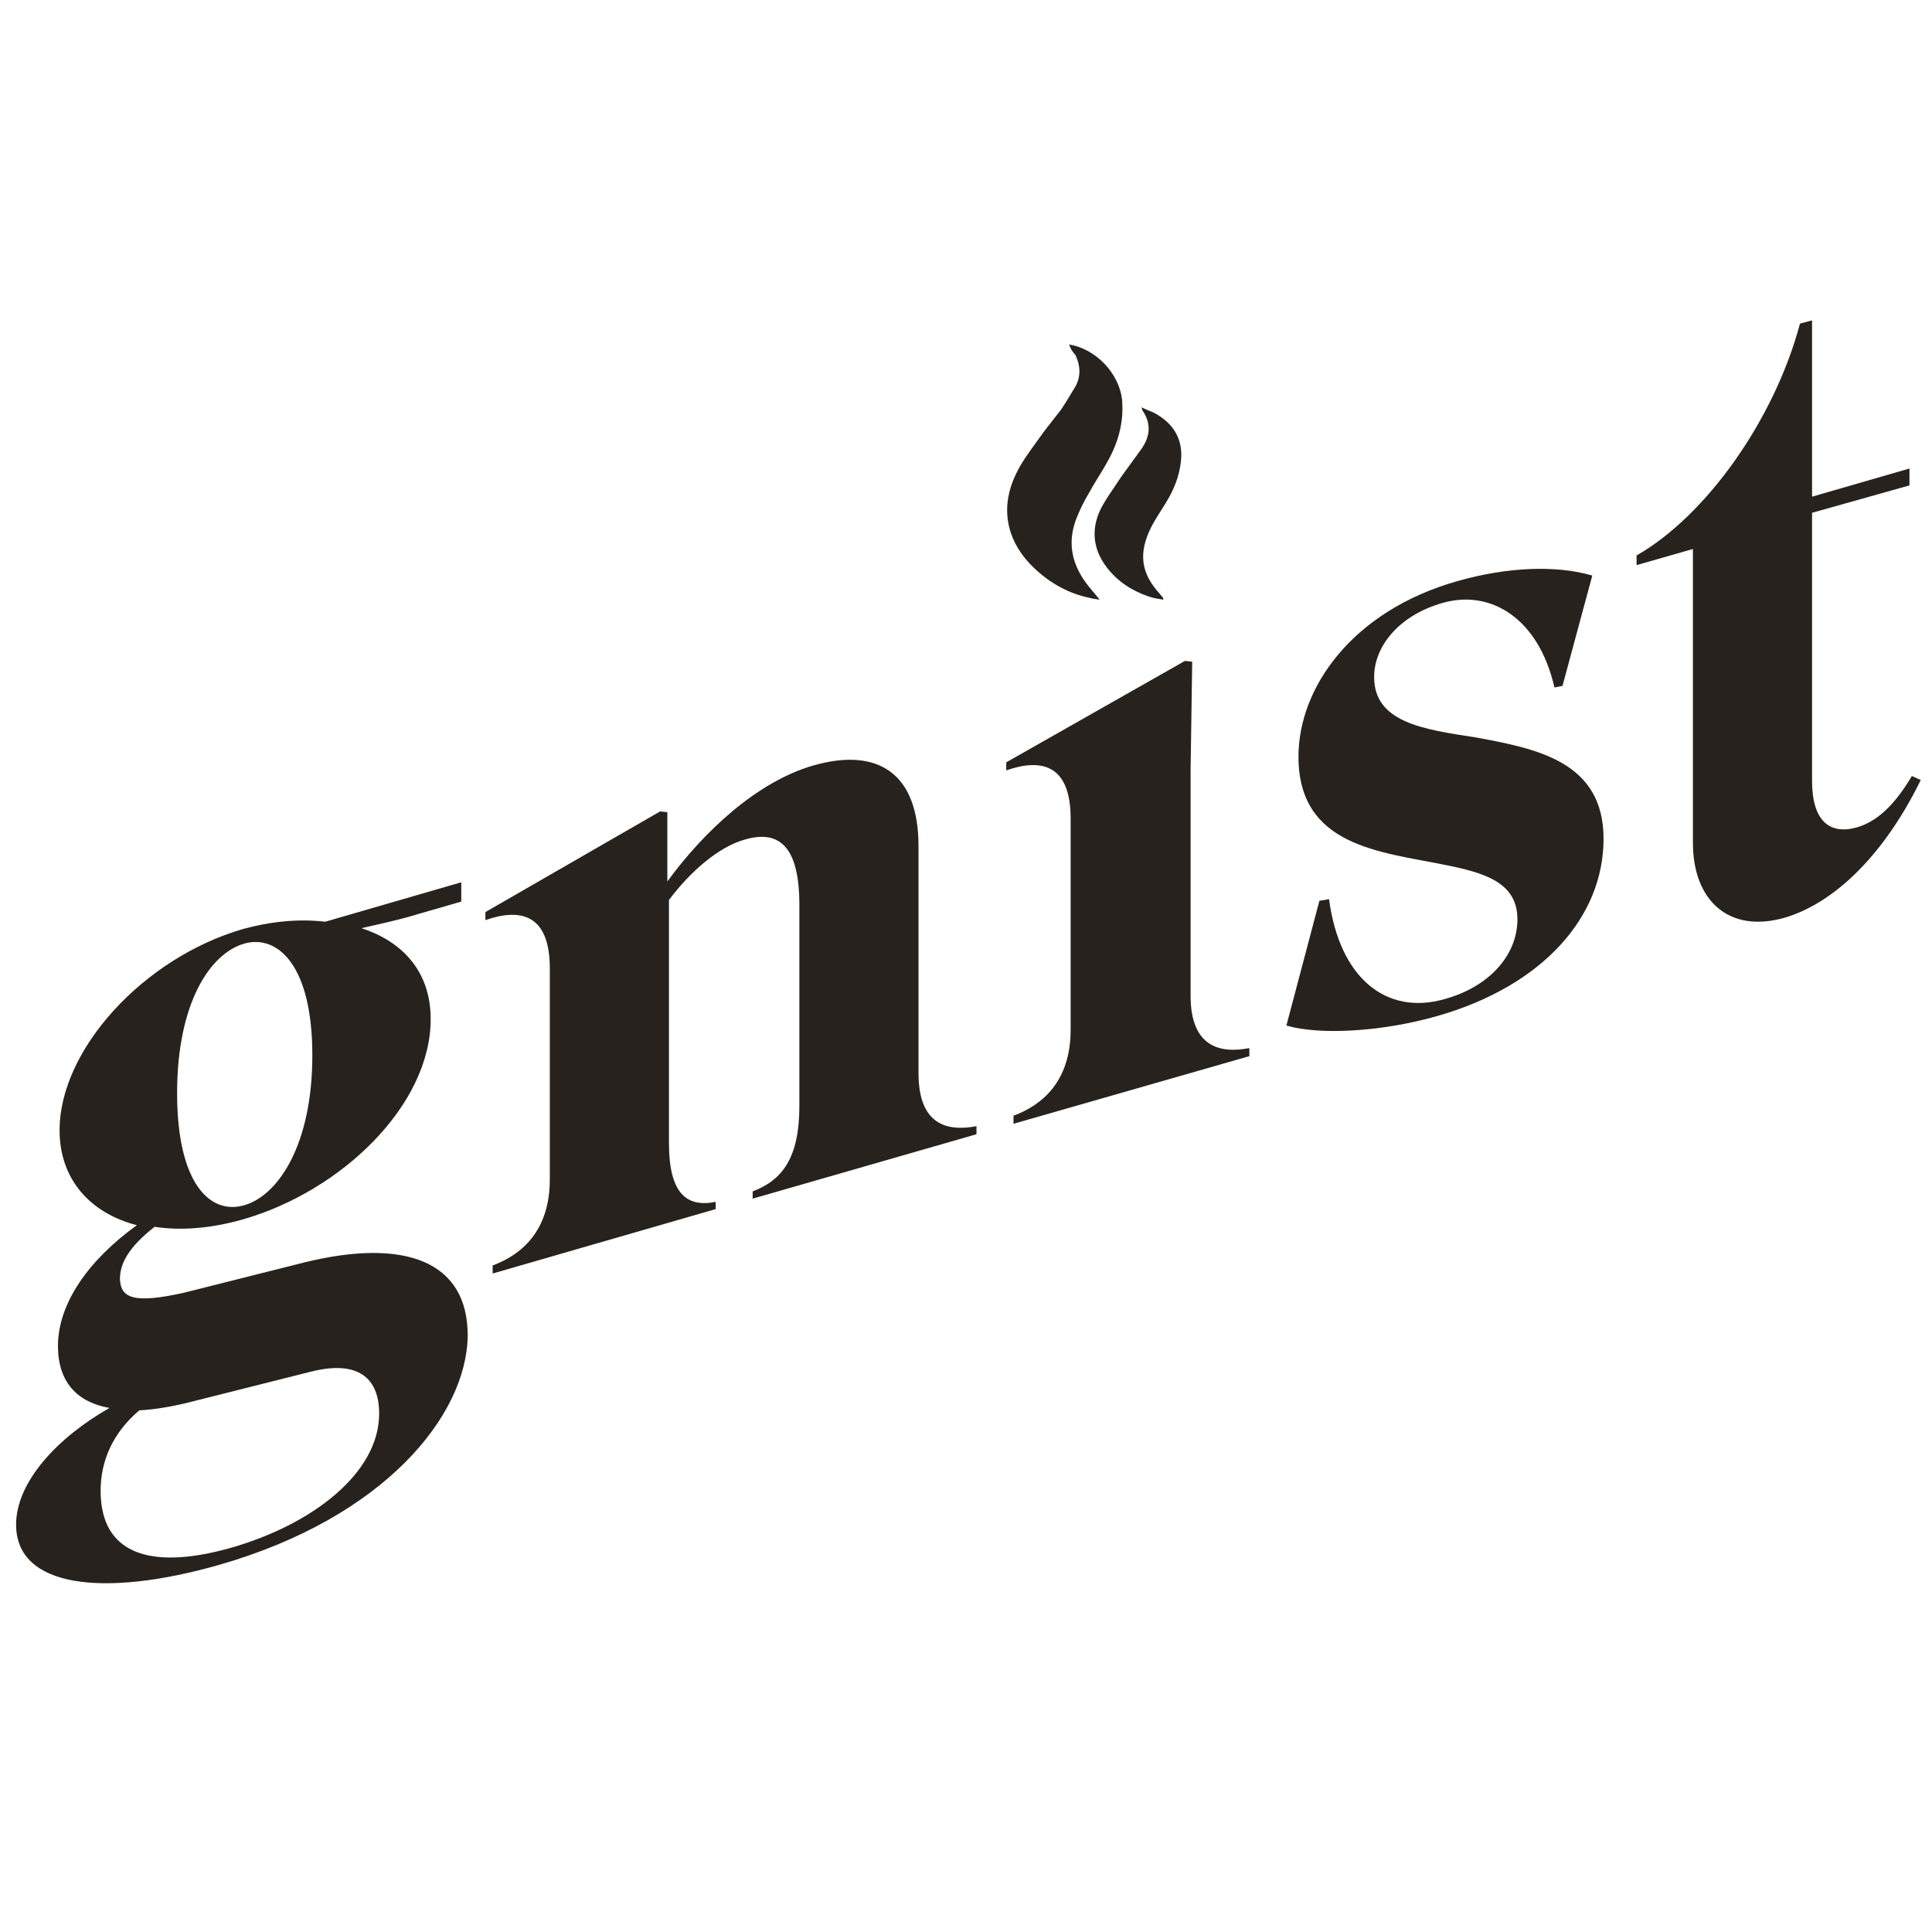
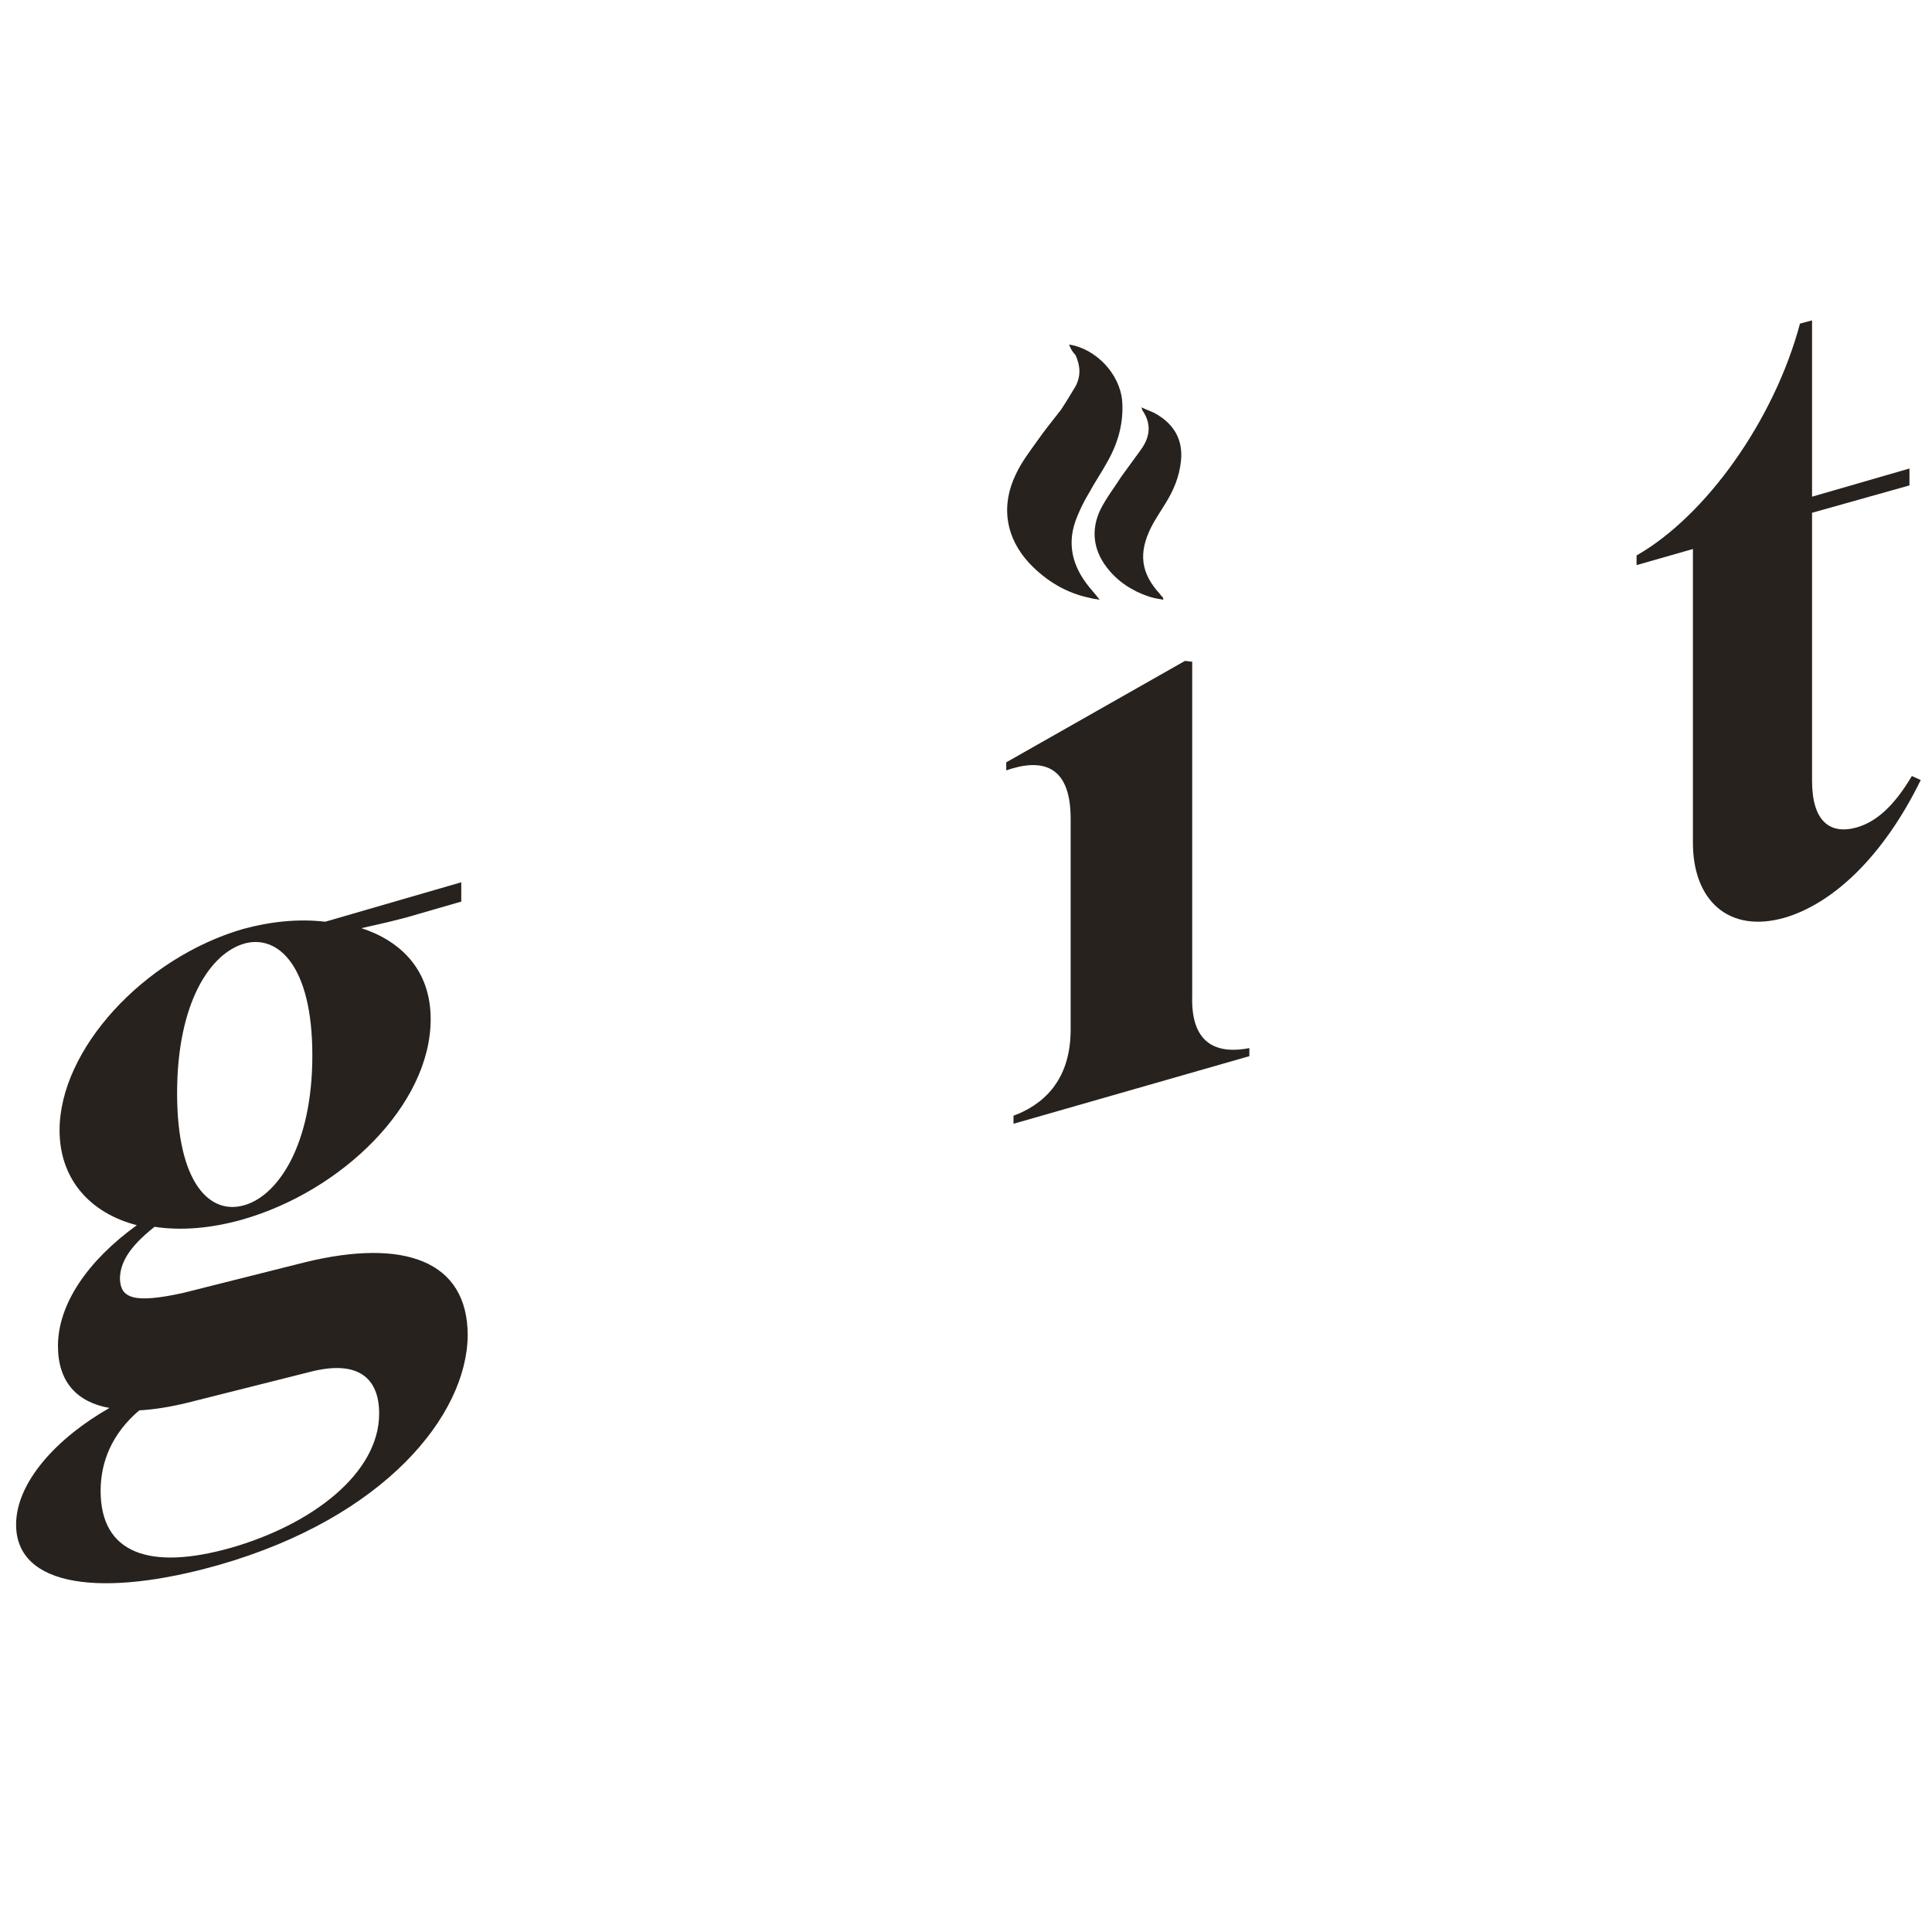
<svg xmlns="http://www.w3.org/2000/svg" width="480" height="480" viewBox="0 0 480 480" fill="none">
  <path d="M265.6 85.6C272.2 86.6 278.2 92.8 278.8 99.6C279.2 105 277.8 110 275.2 114.6C273.8 117.2 272 119.8 270.6 122.4C269.4 124.4 268.4 126.4 267.6 128.4C265.2 134.2 266 139.6 269.8 144.8C270.8 146.2 272 147.4 273.2 149C272.2 148.8 271.6 148.8 271 148.6C265 147.4 260 144.4 255.8 140C249.8 133.6 248.6 125.6 252.4 117.8C253.8 114.8 255.8 112.2 257.8 109.4C259.6 106.8 261.6 104.4 263.6 101.8C264.8 100 266 98 267.2 96C268.6 93.4 268.4 90.8 267.2 88.2C266.4 87.4 266 86.6 265.6 85.6Z" fill="#28221E" />
  <path d="M289 148.999C287.8 148.799 286.6 148.599 285.4 148.199C281.2 146.799 277.6 144.399 275 140.999C271.6 136.599 271 131.599 273.4 126.599C274.8 123.799 276.8 121.199 278.6 118.399C280.2 116.199 281.8 113.999 283.4 111.799C285.6 108.799 286.2 105.599 284 102.199C283.8 101.999 283.8 101.799 283.6 101.199C284.8 101.799 286 102.199 286.8 102.599C291.6 105.199 294 109.199 293.4 114.599C293 118.399 291.6 121.799 289.6 124.999C288.4 126.999 287 128.999 286 130.999C282.8 137.399 283.4 142.399 288.2 147.599C288.4 147.999 288.8 148.199 289 148.599V148.999Z" fill="#28221E" />
  <path d="M54.4 388.799C25.6 396.999 4 394.399 4 378.799C4 368.199 14.2 357.199 27.2 349.799C19.2 348.399 14.4 343.399 14.4 334.399C14.4 323.999 21.8 313.199 34 304.399C22.4 301.399 14.8 292.999 14.8 280.799C14.8 260.799 35.6 237.999 60.4 230.799C67 228.999 74 228.199 80.8 228.999L114.6 219.199V223.999L104.2 226.999C99 228.599 94.2 229.599 89.8 230.599C99.6 233.799 107 240.999 107 253.199C107 274.599 84.8 295.999 60.2 302.999C52.4 305.199 45 305.799 38.4 304.799C31.8 309.999 29.8 313.999 29.8 317.799C30 322.399 33 323.999 45.6 321.199L75.8 313.599C100.4 307.599 116.2 313.199 116.2 331.799C116 351.599 95.6 376.999 54.4 388.799ZM94.2 351.199C94.2 342.399 89 337.799 77.2 340.799L46.2 348.599C42 349.599 38.2 350.199 34.6 350.399C27.8 356.199 25 363.199 25 370.399C25 385.999 37.2 390.199 57.2 384.599C77.6 378.799 94.2 365.999 94.2 351.199ZM60.8 299.399C69 296.999 77.6 284.599 77.6 262.199C77.6 239.799 69 232.199 60.8 234.399C52.2 236.799 44 249.199 44 271.599C44 293.999 52.2 301.999 60.8 299.399Z" fill="#28221E" />
-   <path d="M177.8 300.399L122.4 316.399V314.399C129.4 311.799 136.6 305.999 136.6 292.999V240.599C136.6 226.999 129.2 225.599 120.6 228.599V226.599L164 201.599L165.8 201.799V218.999C175 206.399 188.2 194.199 202 190.199C218 185.599 228.2 191.999 228.2 210.199V266.599C228.2 279.399 235.2 281.199 242.6 279.799V281.799L187 297.799V295.999C194.4 293.199 198.6 287.599 198.6 274.799V224.799C198.6 210.599 193.8 205.999 185 208.599C178.6 210.399 171.6 216.399 166.2 223.599V283.999C166.2 296.799 170.8 299.999 177.8 298.599V300.399Z" fill="#28221E" />
-   <path d="M251.8 279.199V277.199C258.8 274.599 266 268.799 266 255.799V203.399C266 189.799 258.6 188.399 250 191.399V189.399L294.4 164.199L296.2 164.399L295.8 191.199V247.399C295.8 260.199 303.2 261.799 310.4 260.399V262.399L251.8 279.199Z" fill="#28221E" />
-   <path d="M377 228.399C377 219.199 368.8 216.799 358.6 214.799C342.8 211.599 322.6 210.199 322.6 187.999C322.6 170.799 336 151.799 362 144.399C374.6 140.799 386.8 140.399 395.6 142.999L388.2 170.399L386.2 170.799C382.2 153.399 370.2 146.399 358.4 149.799C347.8 152.799 341.4 160.399 341.4 168.199C341.4 179.399 353.4 181.199 366.6 183.199C381.8 185.999 398.4 189.199 398.4 208.399C398.4 227.599 383.6 244.799 357.2 252.399C343.2 256.399 327.8 257.199 319.6 254.799L327.8 223.799L330.2 223.399C332.8 242.999 344.4 252.399 359 248.199C370.4 244.999 377 236.999 377 228.399Z" fill="#28221E" />
+   <path d="M251.8 279.199V277.199C258.8 274.599 266 268.799 266 255.799V203.399C266 189.799 258.6 188.399 250 191.399V189.399L294.4 164.199L296.2 164.399V247.399C295.8 260.199 303.2 261.799 310.4 260.399V262.399L251.8 279.199Z" fill="#28221E" />
  <path d="M450.2 127.4V194C450.2 204 454.6 207.4 461.2 205.6C466.2 204.2 470.6 200.2 475 192.8L477.2 193.8C468 212.6 455.6 224.4 443.4 228C429.4 232 420.6 223.6 420.6 209.4V136.4L406.6 140.4V138C423.8 128.2 440.8 104.4 447.2 80.4L450.2 79.6V123.4L474.4 116.4V120.6L450.2 127.4Z" fill="#28221E" />
</svg>